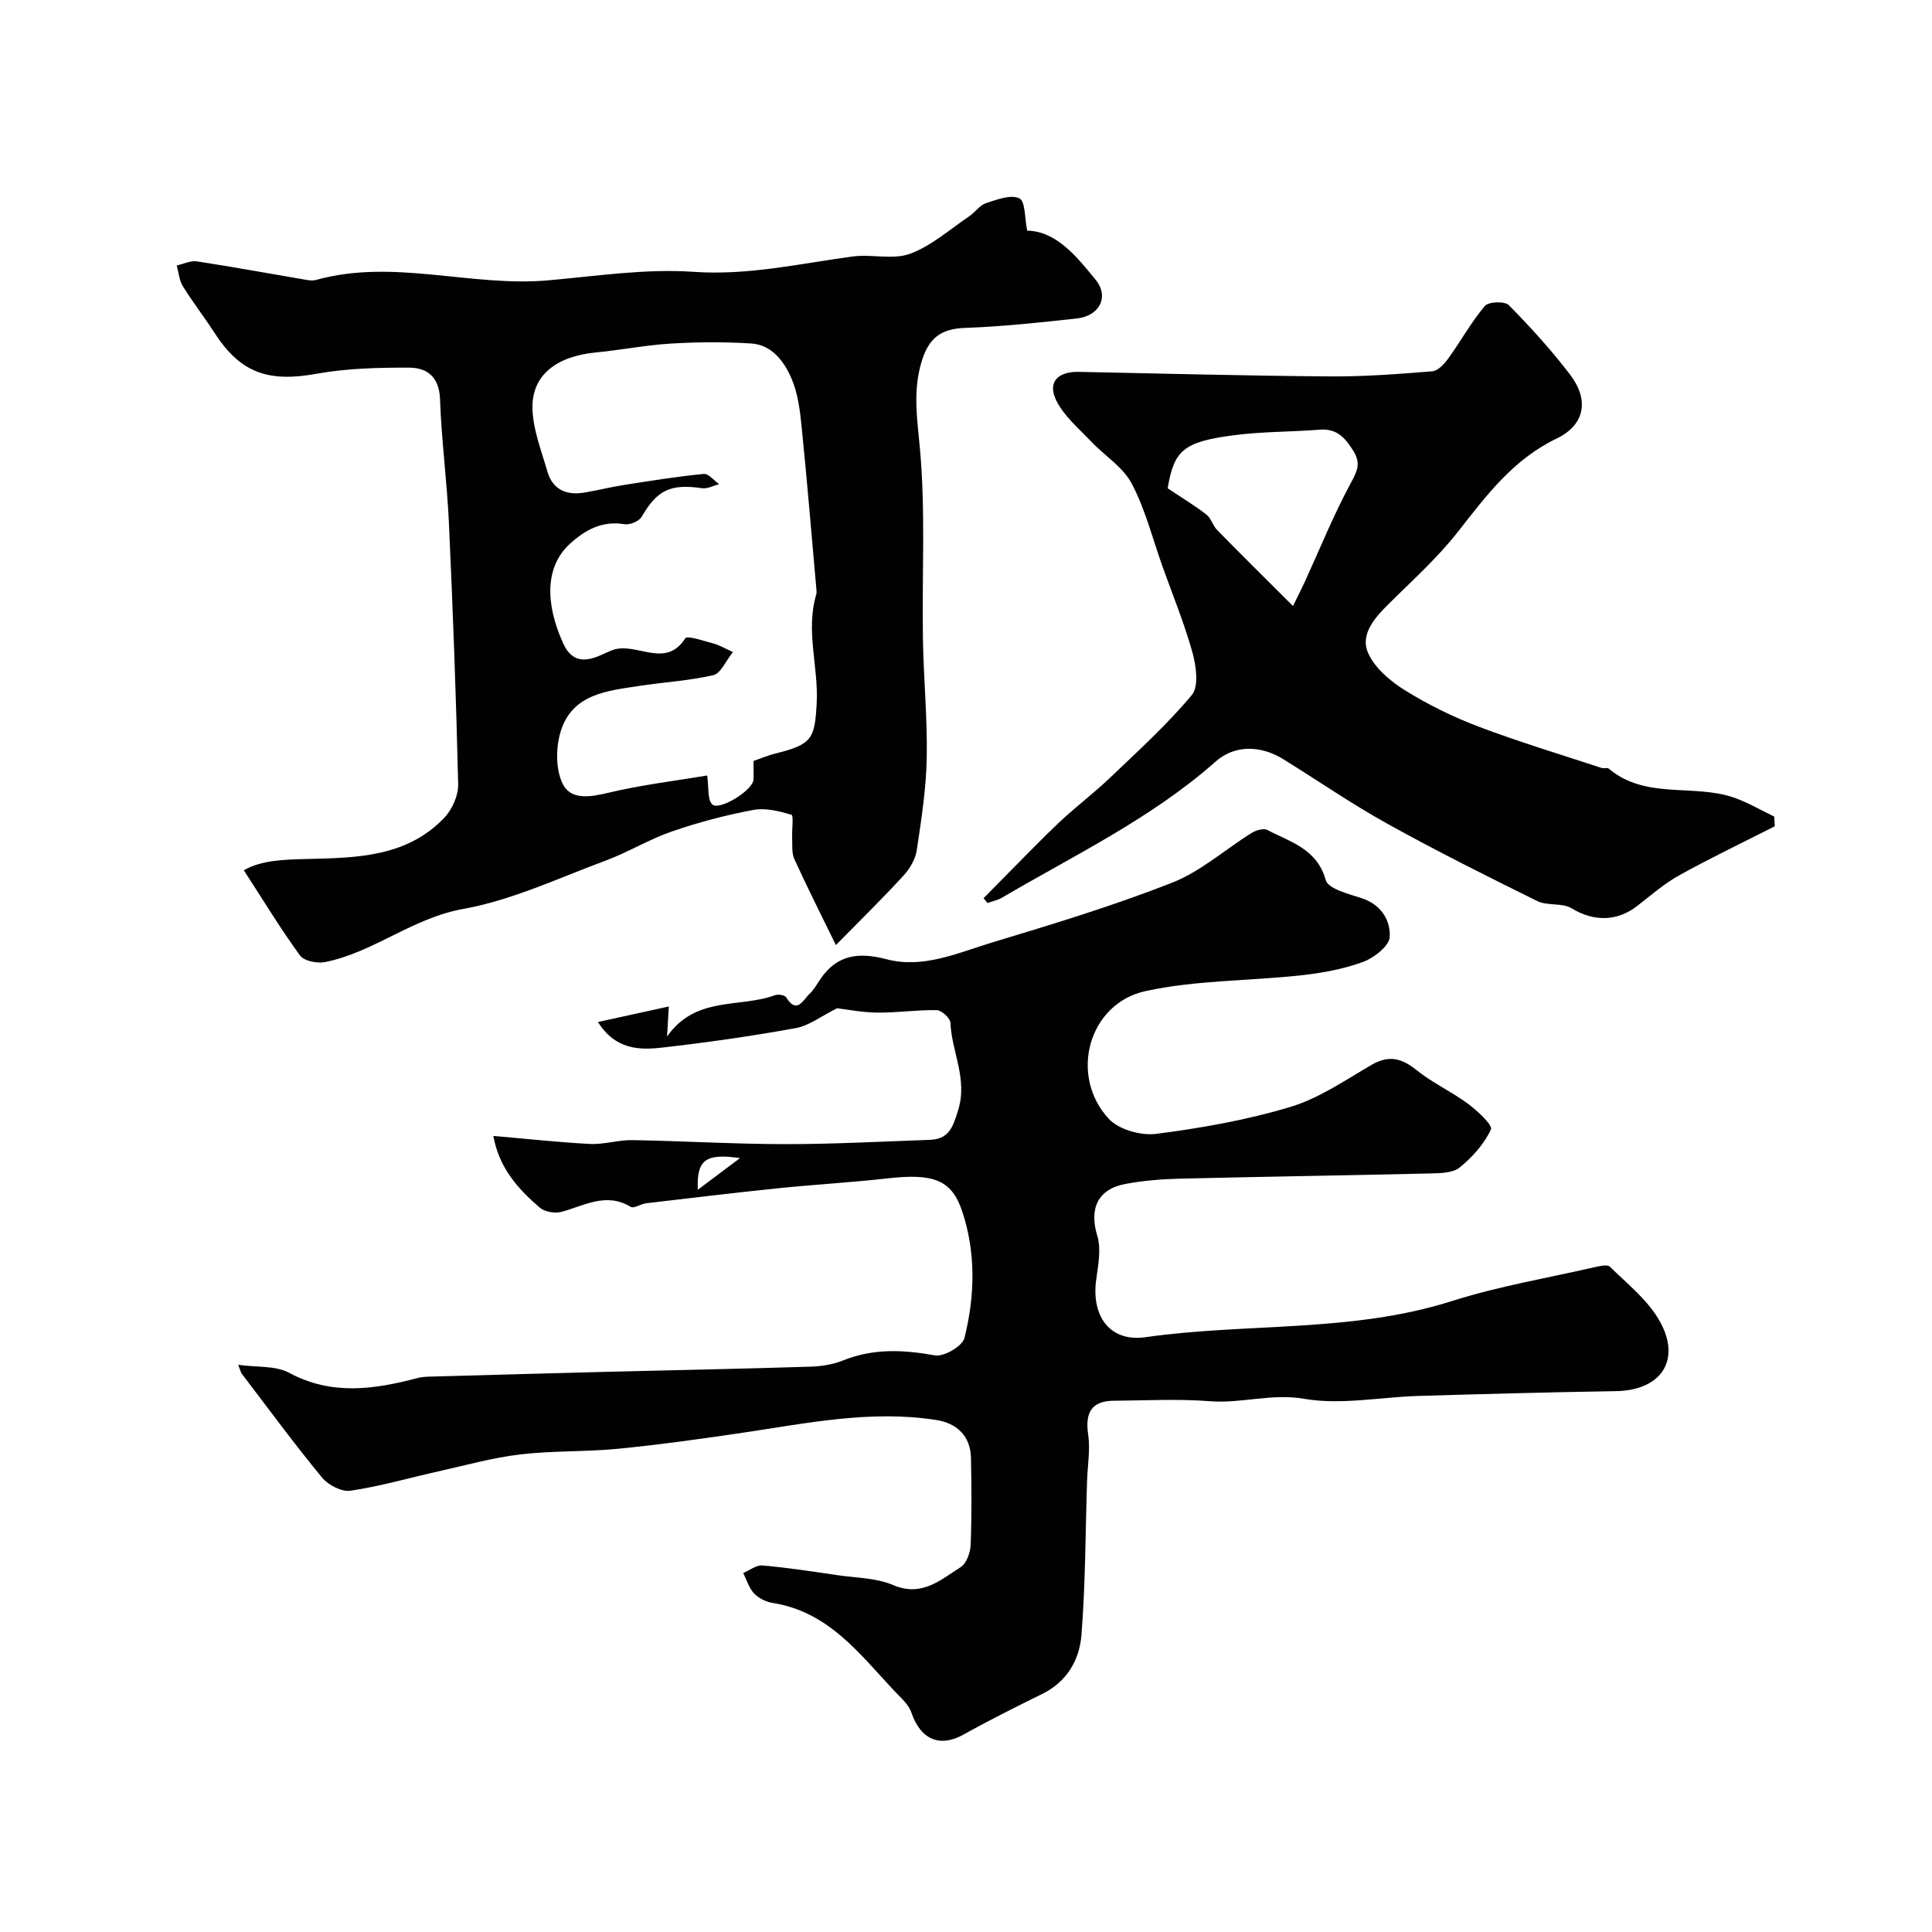
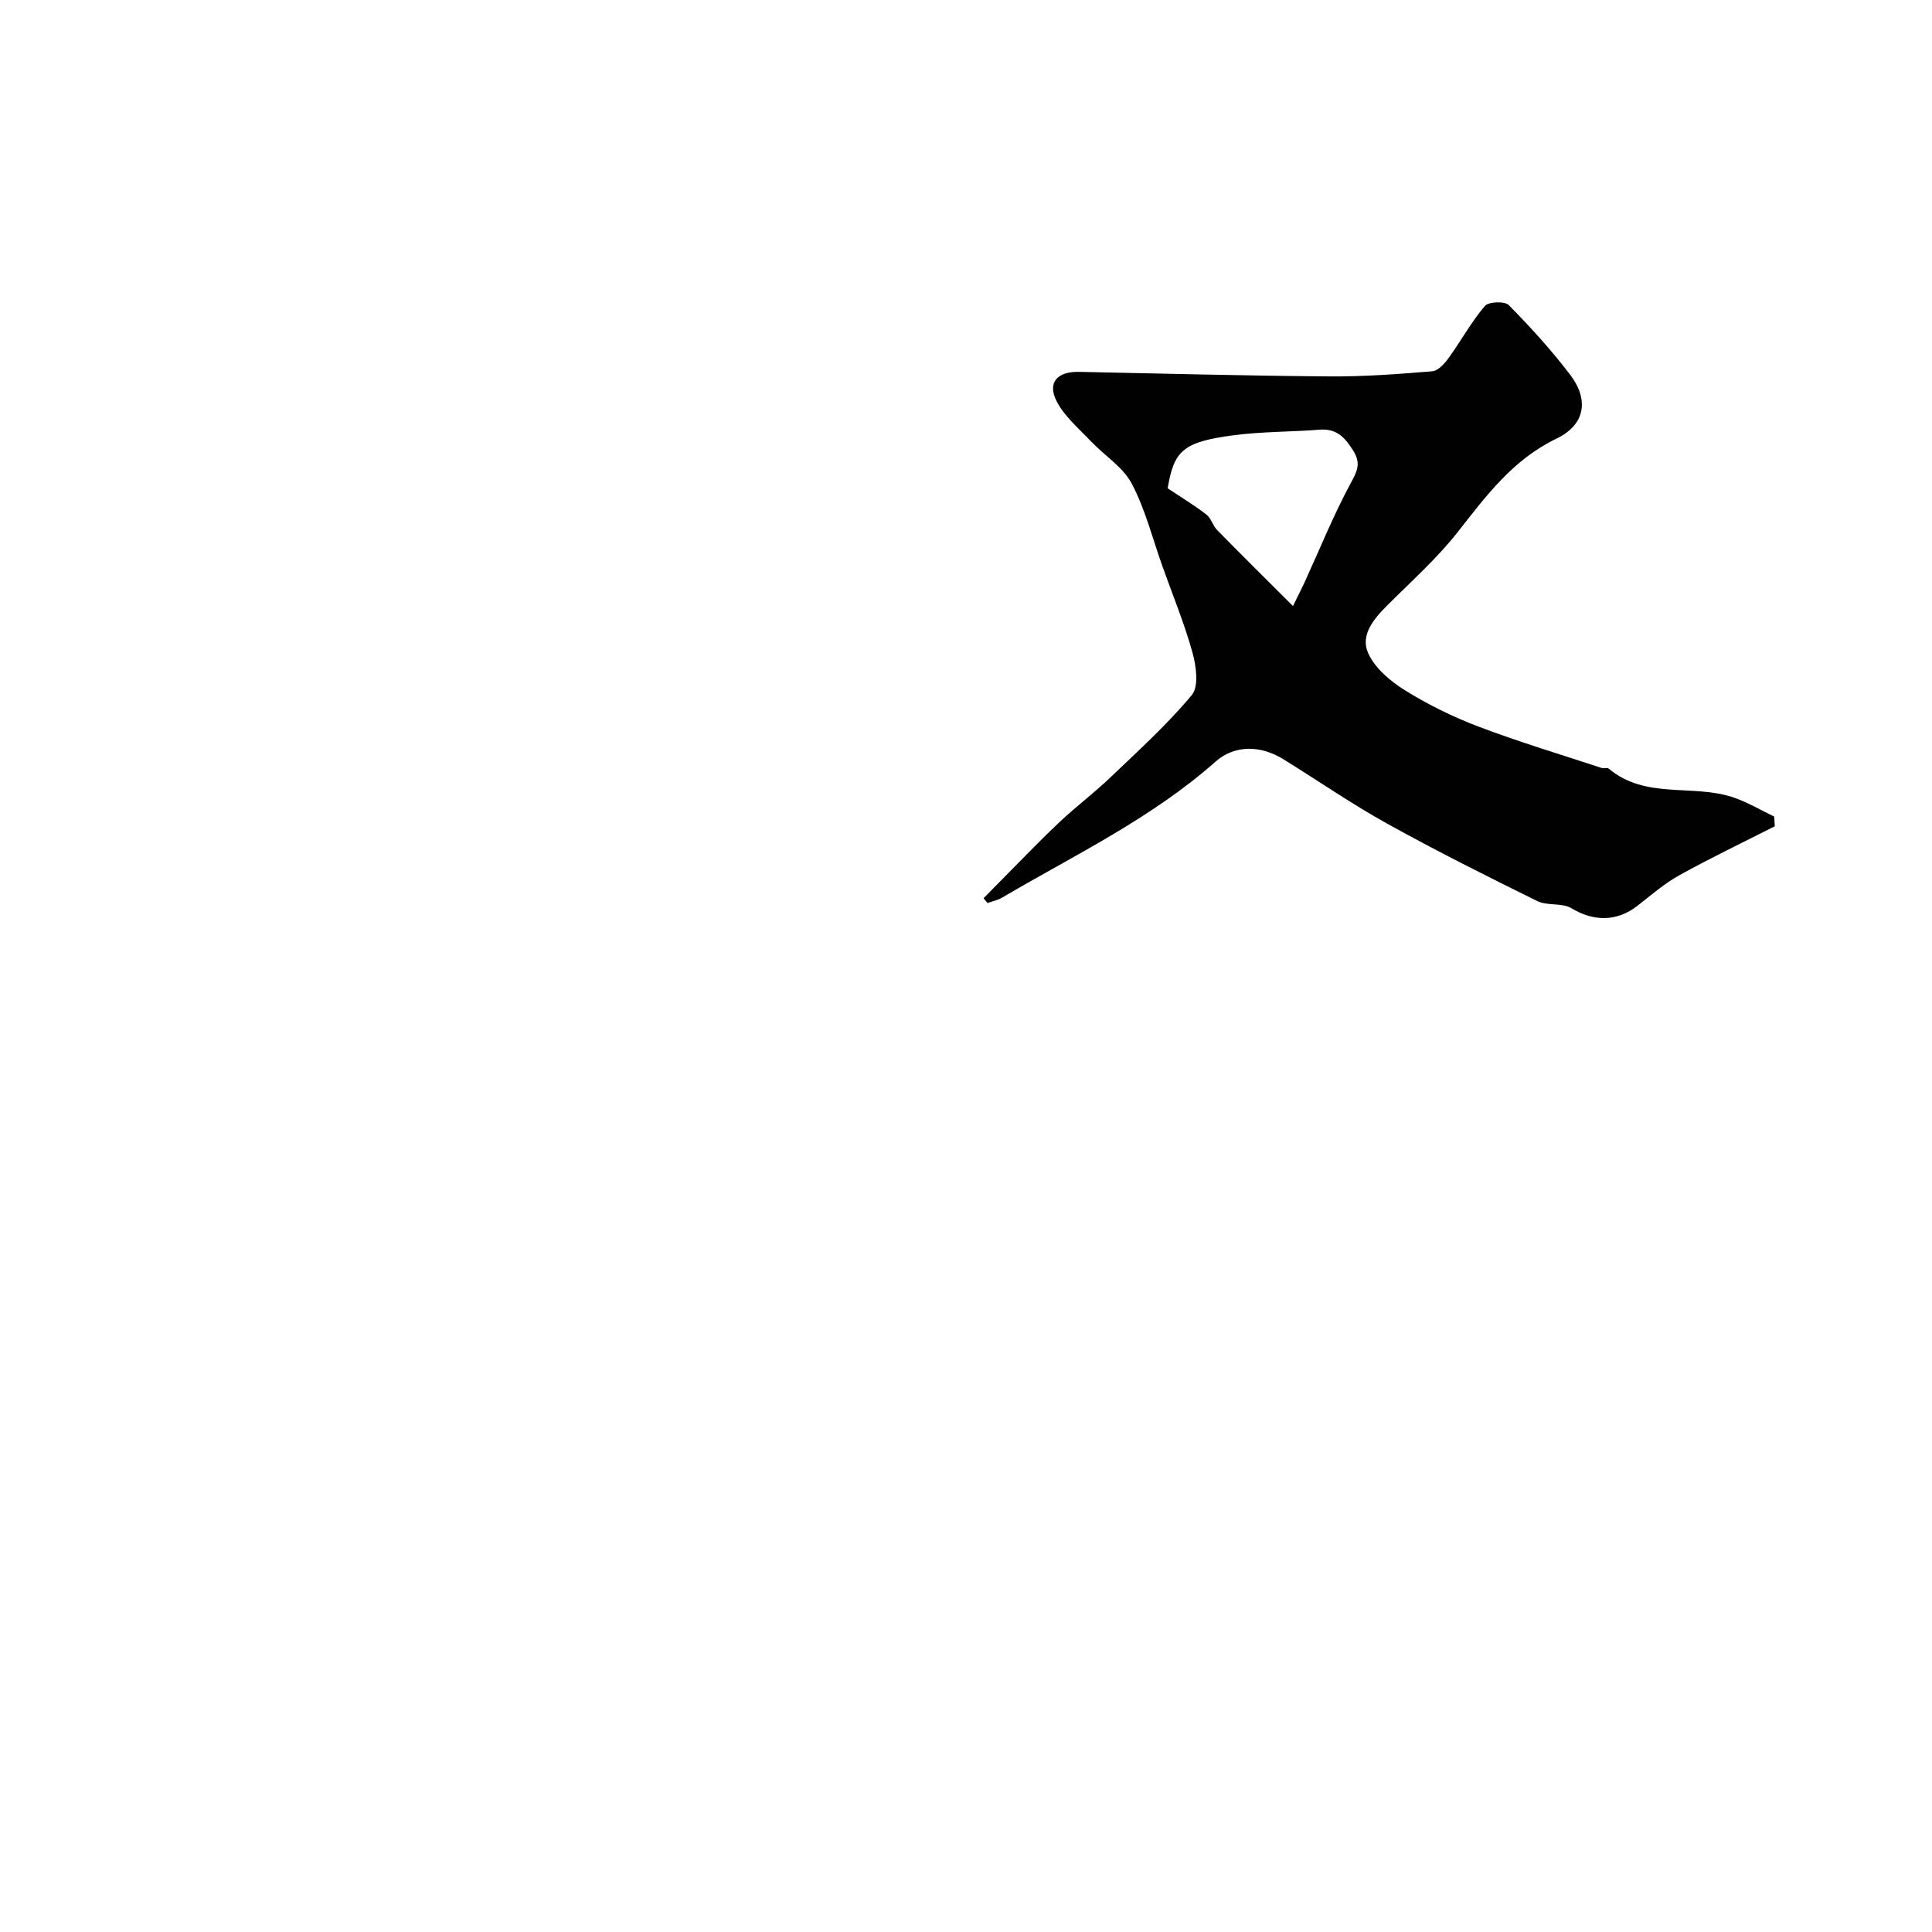
<svg xmlns="http://www.w3.org/2000/svg" enable-background="new 0 0 400 400" viewBox="0 0 400 400">
  <g fill="#010102">
-     <path d="m49.32 282.57c3.88.54 7.71.14 10.51 1.64 8.82 4.75 17.58 3.47 26.53 1.12.79-.21 1.63-.29 2.45-.31 12.43-.35 24.86-.69 37.3-1.01 13.93-.35 27.86-.62 41.79-1.06 2.25-.07 4.62-.47 6.69-1.3 6.27-2.52 12.48-2.2 18.99-1.03 1.84.33 5.68-1.91 6.1-3.6 2.17-8.69 2.4-17.64-.47-26.24-2.2-6.59-6.05-7.87-15.46-6.81-7.51.85-15.07 1.27-22.59 2.04-9.13.94-18.25 2.04-27.36 3.11-1.11.13-2.55 1.15-3.23.74-5.13-3.09-9.62-.21-14.36 1.05-1.35.36-3.45-.01-4.48-.9-4.51-3.88-8.44-8.27-9.58-14.83 6.73.58 13.34 1.32 19.98 1.66 2.91.15 5.86-.84 8.79-.79 10.55.18 21.09.82 31.63.83 9.95.01 19.9-.54 29.84-.88 3.95-.14 4.8-2.31 5.97-6.09 2.04-6.59-1.34-12.12-1.58-18.15-.04-.95-1.82-2.6-2.81-2.62-4.11-.08-8.22.55-12.33.51-3.17-.03-6.33-.67-8.33-.9-3.3 1.64-5.8 3.61-8.55 4.11-9.16 1.66-18.4 2.98-27.65 4.03-4.75.54-9.67.46-13.31-5.29 4.94-1.08 9.47-2.08 14.67-3.22-.15 2.54-.22 3.88-.36 6.22 5.93-8.48 15.06-5.86 22.35-8.56.65-.24 2.01-.02 2.3.44 2.25 3.62 3.5.53 4.85-.72.94-.86 1.56-2.07 2.3-3.14 3.47-5.02 7.96-5.51 13.63-4.02 7.65 2.01 14.86-1.36 21.99-3.51 12.49-3.77 25-7.57 37.13-12.33 5.93-2.33 10.98-6.89 16.5-10.32.89-.56 2.47-1.01 3.25-.6 4.74 2.51 10.26 3.87 12.07 10.37.5 1.81 4.7 2.86 7.38 3.73 4.06 1.31 6.05 4.56 5.87 8.04-.1 1.87-3.24 4.33-5.51 5.17-4.06 1.49-8.46 2.3-12.79 2.77-10.75 1.18-21.75.99-32.24 3.27-11.85 2.57-15.91 17.5-7.64 26.44 2.08 2.25 6.7 3.54 9.88 3.12 9.34-1.21 18.72-2.86 27.72-5.57 5.95-1.79 11.36-5.54 16.83-8.72 3.59-2.08 6.24-1.37 9.32 1.11 3.28 2.64 7.23 4.43 10.63 6.95 1.96 1.46 5.16 4.43 4.75 5.32-1.39 3.01-3.84 5.74-6.47 7.87-1.44 1.17-4.04 1.19-6.13 1.24-17.26.41-34.53.66-51.79 1.08-3.76.09-7.57.4-11.26 1.09-5.82 1.07-7.55 5.2-5.85 10.74.84 2.74.19 6.05-.22 9.04-1.06 7.62 2.83 13 10.21 11.95 21.07-3 42.69-.89 63.4-7.47 9.73-3.09 19.9-4.8 29.88-7.09.93-.21 2.37-.51 2.85-.04 3.48 3.42 7.48 6.6 9.97 10.67 5.08 8.32.92 14.95-8.71 15.1-13.6.22-27.2.59-40.8.99-7.94.23-16.09 1.92-23.73.6-6.78-1.17-12.97 1-19.48.5-6.62-.52-13.32-.15-19.99-.1-4.51.04-5.94 2.41-5.27 6.94.47 3.18-.13 6.51-.23 9.78-.34 10.6-.32 21.24-1.16 31.8-.4 5.1-2.97 9.64-8.06 12.15-5.51 2.72-11.02 5.46-16.38 8.46-4.9 2.73-8.88 1-10.77-4.58-.59-1.75-2.32-3.17-3.66-4.61-7.14-7.66-13.59-16.27-25.02-18.07-1.39-.22-2.93-.97-3.88-1.97-1.06-1.12-1.53-2.81-2.26-4.24 1.34-.55 2.72-1.68 4-1.56 5.21.46 10.39 1.26 15.57 2.02 3.86.56 7.99.55 11.47 2.04 5.94 2.53 9.81-1.07 13.98-3.71 1.21-.76 2.01-3 2.07-4.59.24-5.99.18-11.99.07-17.99-.09-4.52-2.85-7.21-7.21-7.89-13.56-2.11-26.76.68-40.03 2.64-8.58 1.27-17.17 2.47-25.8 3.32-6.73.66-13.56.38-20.27 1.17-5.62.66-11.14 2.21-16.69 3.45-6.15 1.37-12.24 3.14-18.46 4.07-1.82.27-4.61-1.17-5.88-2.71-5.72-6.93-11.05-14.19-16.5-21.34-.33-.35-.4-.83-.87-2.02zm103.89-42.8c-7.09-1.01-8.99.28-8.74 6.56 3.16-2.38 5.54-4.16 8.74-6.56z" />
-     <path d="m173.06 195.67c-3.34-6.85-6.1-12.29-8.61-17.84-.58-1.27-.37-2.92-.44-4.4-.08-1.65.33-4.59-.14-4.73-2.53-.77-5.4-1.49-7.92-1.01-5.69 1.07-11.35 2.56-16.83 4.45-4.73 1.63-9.08 4.32-13.78 6.06-9.74 3.61-19.36 8.18-29.46 9.99-10.49 1.88-18.5 8.98-28.59 11-1.62.32-4.33-.22-5.17-1.36-4.01-5.49-7.54-11.33-11.64-17.65 3.68-2.13 8.45-2.22 13.29-2.34 10.19-.24 20.53-.43 28.23-8.55 1.63-1.71 2.91-4.61 2.86-6.92-.42-18.05-1.09-36.1-1.92-54.15-.39-8.54-1.54-17.06-1.84-25.6-.16-4.56-2.65-6.49-6.37-6.5-6.42-.02-12.94.13-19.23 1.27-9.97 1.8-15.72-.17-21.07-8.45-2.12-3.28-4.53-6.38-6.58-9.7-.75-1.22-.86-2.84-1.26-4.27 1.39-.31 2.85-1.06 4.16-.86 7.57 1.16 15.1 2.55 22.65 3.83.65.11 1.37.2 1.99.03 16.05-4.5 32.09 1.5 48.15.07 10.01-.89 20.13-2.45 30.07-1.76 11.33.79 22.02-1.72 32.96-3.18 3.93-.52 8.33.74 11.87-.57 4.43-1.64 8.22-5.05 12.24-7.76 1.22-.82 2.15-2.28 3.46-2.71 2.26-.74 5.16-1.85 6.91-.99 1.26.61 1.09 4.17 1.62 6.68 6.04.14 10.19 5.29 14.16 10.16 2.89 3.55.79 7.52-3.9 8.03-7.69.84-15.41 1.67-23.13 1.95-5.06.18-7.55 2.14-9.02 7.06-1.79 6.04-.9 11.62-.34 17.7 1.21 13.08.43 26.34.64 39.53.13 8.26.95 16.53.79 24.78-.12 6.37-1.12 12.74-2.06 19.06-.27 1.83-1.39 3.77-2.67 5.17-4.11 4.52-8.49 8.79-14.08 14.48zm-17.06-38.12c1.68-.58 3.02-1.16 4.41-1.51 7.69-1.9 8.29-2.99 8.68-10.53.38-7.48-2.33-14.93-.1-22.41.14-.46.04-1 0-1.49-.99-11.12-1.9-22.24-3.03-33.34-.34-3.37-.78-6.91-2.11-9.96-1.53-3.5-4.04-6.93-8.36-7.2-5.49-.34-11.04-.31-16.54.02-5.21.31-10.37 1.34-15.57 1.84-8.11.78-13.24 4.64-13.14 11.47.07 4.41 1.84 8.83 3.09 13.18 1.11 3.82 4.02 4.99 7.74 4.35 2.73-.47 5.42-1.14 8.16-1.57 5.48-.86 10.96-1.74 16.48-2.28.98-.1 2.12 1.38 3.19 2.13-1.19.3-2.43.99-3.55.83-6.55-.97-9.32.4-12.51 5.93-.53.92-2.46 1.71-3.57 1.52-4.65-.78-8.2 1.24-11.33 4.11-5.05 4.64-5.13 12.22-1.34 20.56 2.7 5.94 7.54 2.35 10.21 1.39 4.94-1.78 10.94 4.03 15.07-2.44.41-.64 3.87.57 5.87 1.09 1.16.31 2.23.96 4 1.76-1.52 1.89-2.53 4.43-4.05 4.78-5.01 1.16-10.22 1.45-15.34 2.23-6.64 1.01-13.86 1.66-16.26 9.37-1.03 3.31-1.08 7.73.33 10.77 1.66 3.57 5.72 2.9 9.55 1.98 6.77-1.62 13.72-2.45 20.43-3.57.37 2.59.03 4.89 1.02 5.95 1.38 1.47 8.44-2.86 8.57-5.08.06-1.31 0-2.62 0-3.88z" />
    <path d="m367.45 171.07c-6.59 3.35-13.27 6.54-19.73 10.12-3.12 1.73-5.87 4.13-8.7 6.34-4.27 3.34-9.13 3.27-13.65.52-1.95-1.18-4.98-.46-7.09-1.49-10.44-5.15-20.86-10.36-31.04-16.01-7.4-4.1-14.38-8.94-21.59-13.39-4.6-2.84-9.99-3.02-14 .54-13.21 11.71-29.13 19.3-44.21 28.16-.9.53-1.99.74-2.99 1.1-.27-.33-.54-.67-.81-1 1.76-1.78 3.51-3.57 5.27-5.35 3.51-3.52 6.94-7.12 10.57-10.52 3.36-3.14 7.06-5.93 10.39-9.11 5.79-5.54 11.77-10.95 16.88-17.08 1.48-1.77.92-5.98.15-8.75-1.68-6.07-4.1-11.93-6.22-17.87-2.05-5.76-3.55-11.81-6.37-17.16-1.82-3.45-5.66-5.81-8.47-8.78-2.51-2.65-5.47-5.13-7.08-8.28-1.98-3.86.15-6.16 4.62-6.07 17.29.35 34.58.81 51.87.94 7.1.06 14.21-.48 21.29-1.06 1.2-.1 2.53-1.57 3.36-2.72 2.57-3.56 4.7-7.47 7.52-10.8.76-.9 4.13-1.03 4.96-.18 4.49 4.56 8.83 9.33 12.71 14.42 3.99 5.25 3.04 10.4-2.83 13.22-8.99 4.32-14.53 11.79-20.41 19.29-4.33 5.52-9.66 10.27-14.65 15.25-2.8 2.8-5.6 6.16-3.94 9.87 1.4 3.11 4.59 5.81 7.61 7.69 4.78 2.97 9.93 5.51 15.2 7.51 8.39 3.18 17.01 5.77 25.54 8.58.46.15 1.16-.13 1.46.13 7.59 6.42 17.39 3.14 25.76 5.95 2.95.99 5.67 2.63 8.5 3.98.04.66.08 1.34.12 2.01zm-99.75-45.6c1.28-2.63 1.87-3.75 2.4-4.91 3.12-6.81 5.93-13.79 9.47-20.37 1.36-2.52 2.3-4.16.62-6.85-1.7-2.72-3.42-4.66-6.97-4.38-5.91.47-11.89.38-17.76 1.15-10.59 1.38-12.38 3.21-13.71 10.98 3.1 2.07 5.68 3.62 8.03 5.45.97.76 1.31 2.28 2.21 3.19 5 5.11 10.1 10.15 15.71 15.74z" />
  </g>
</svg>